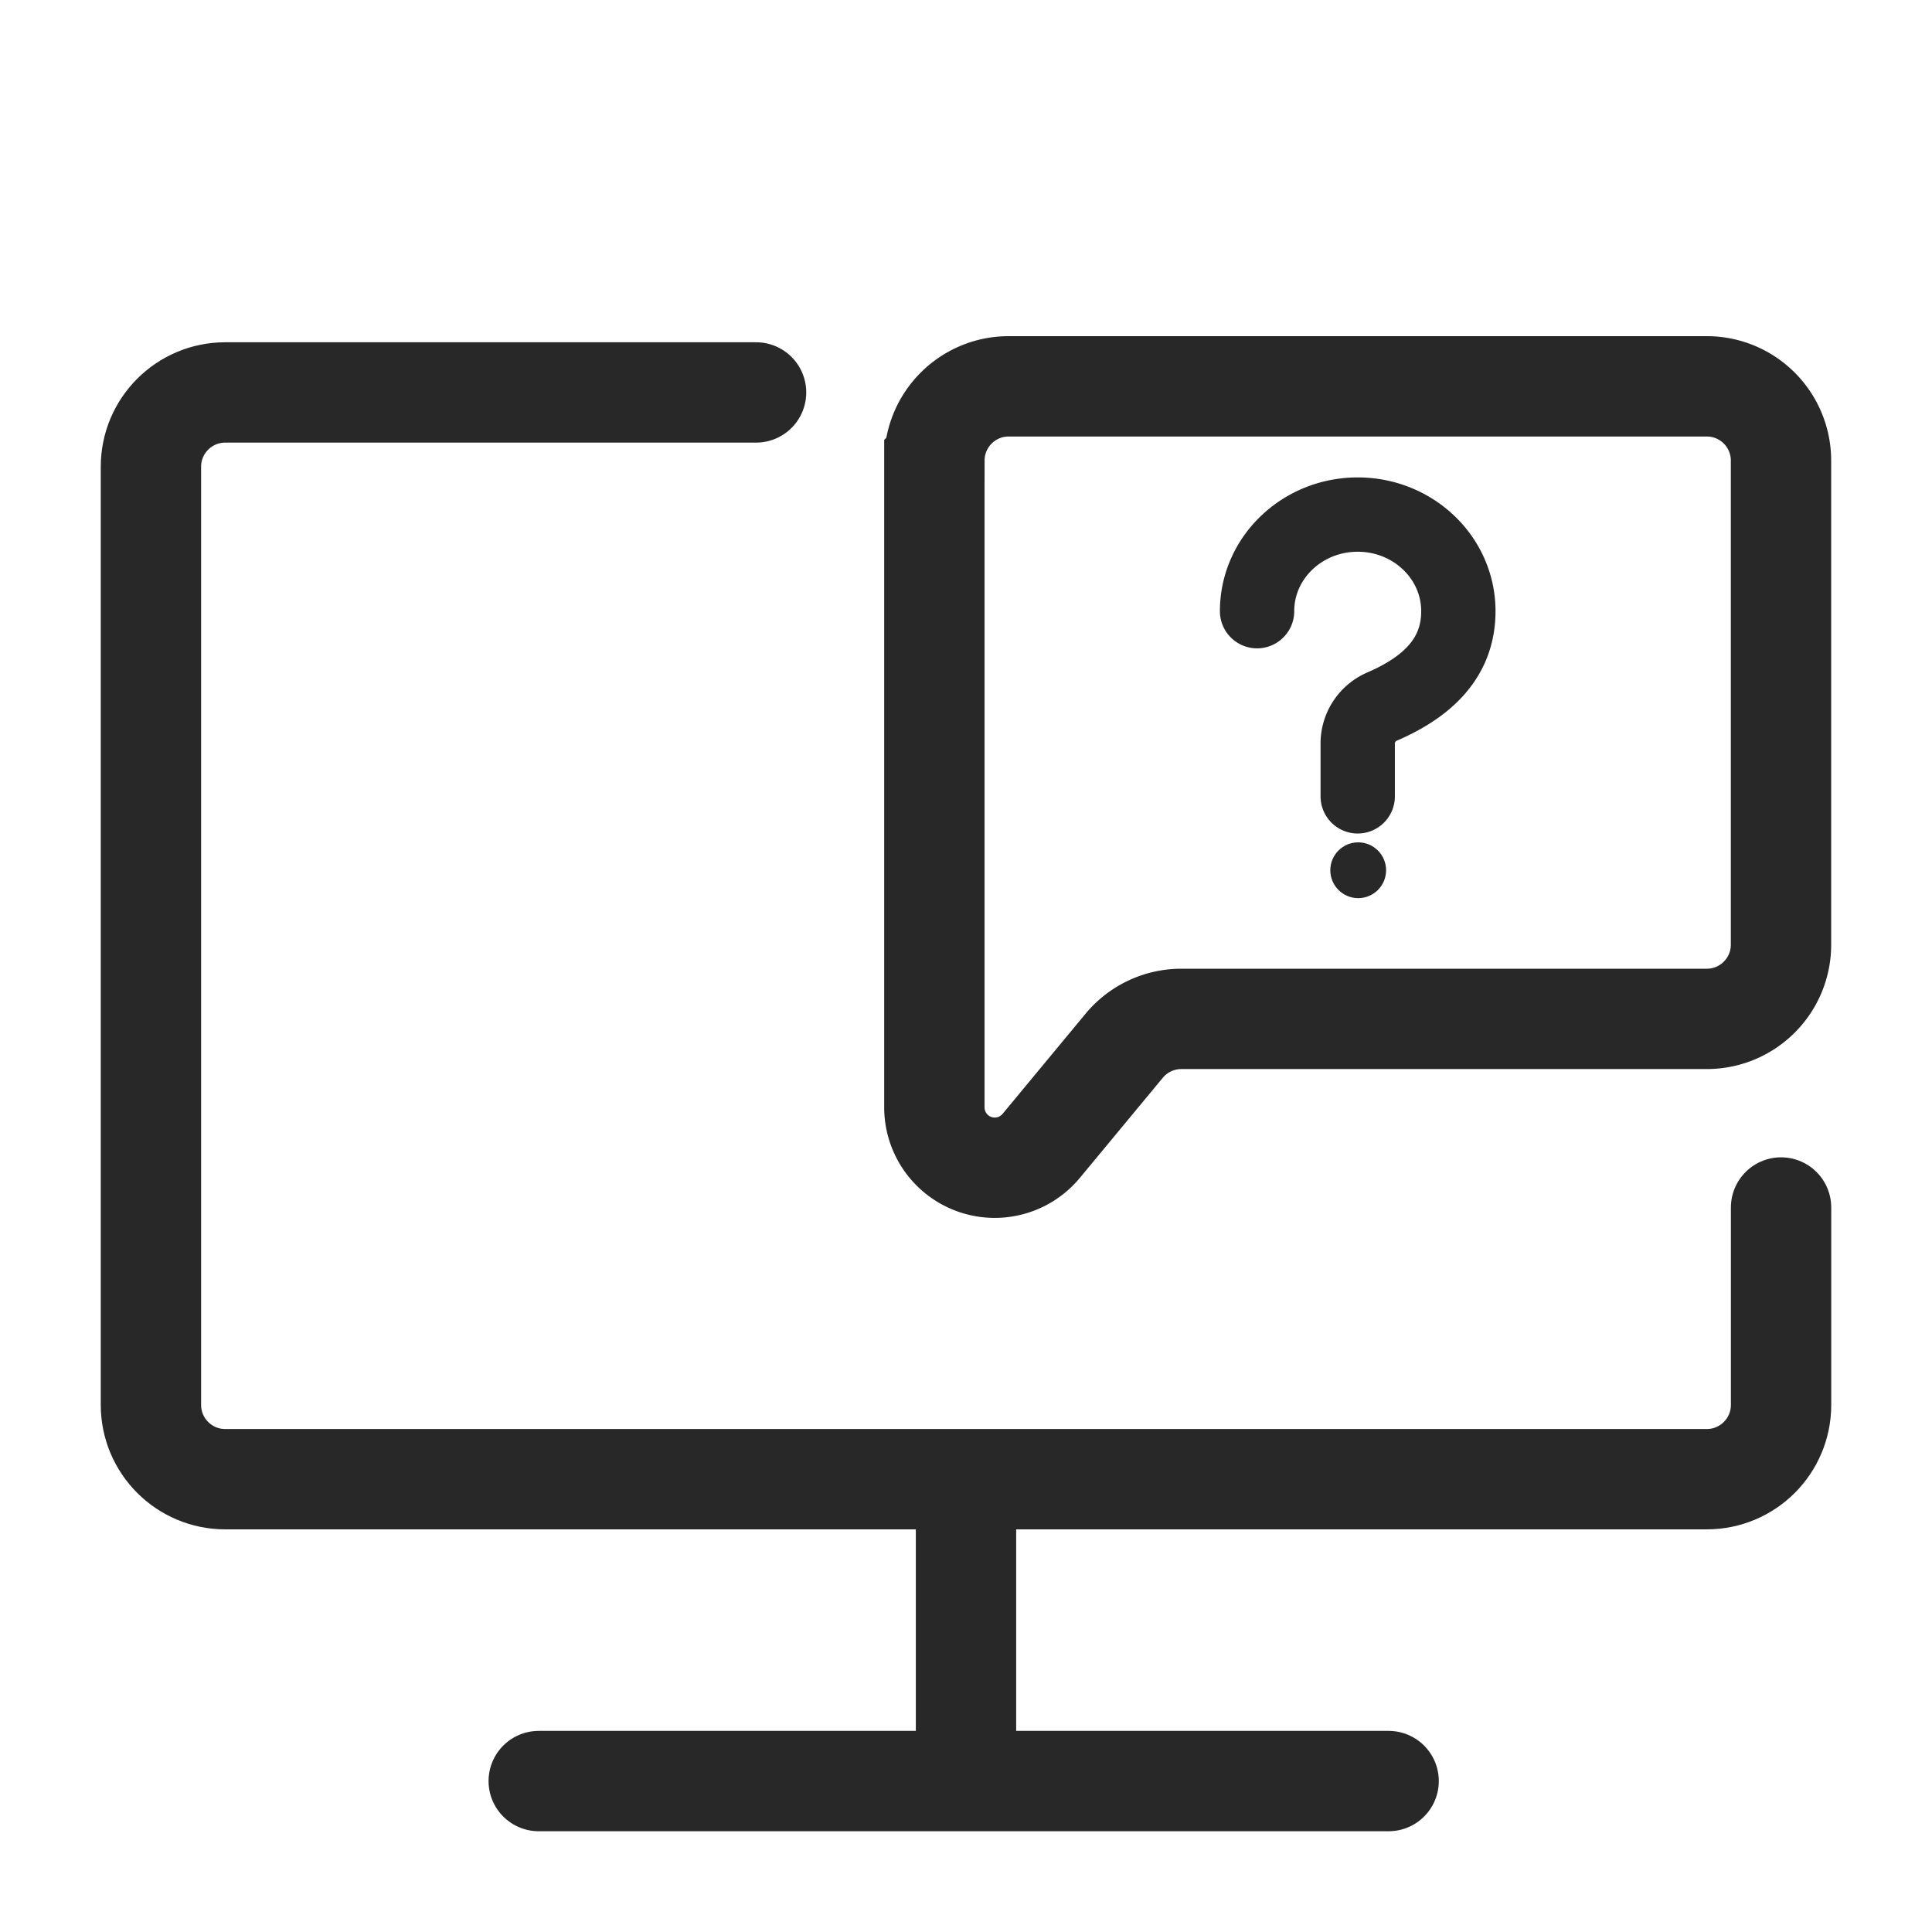
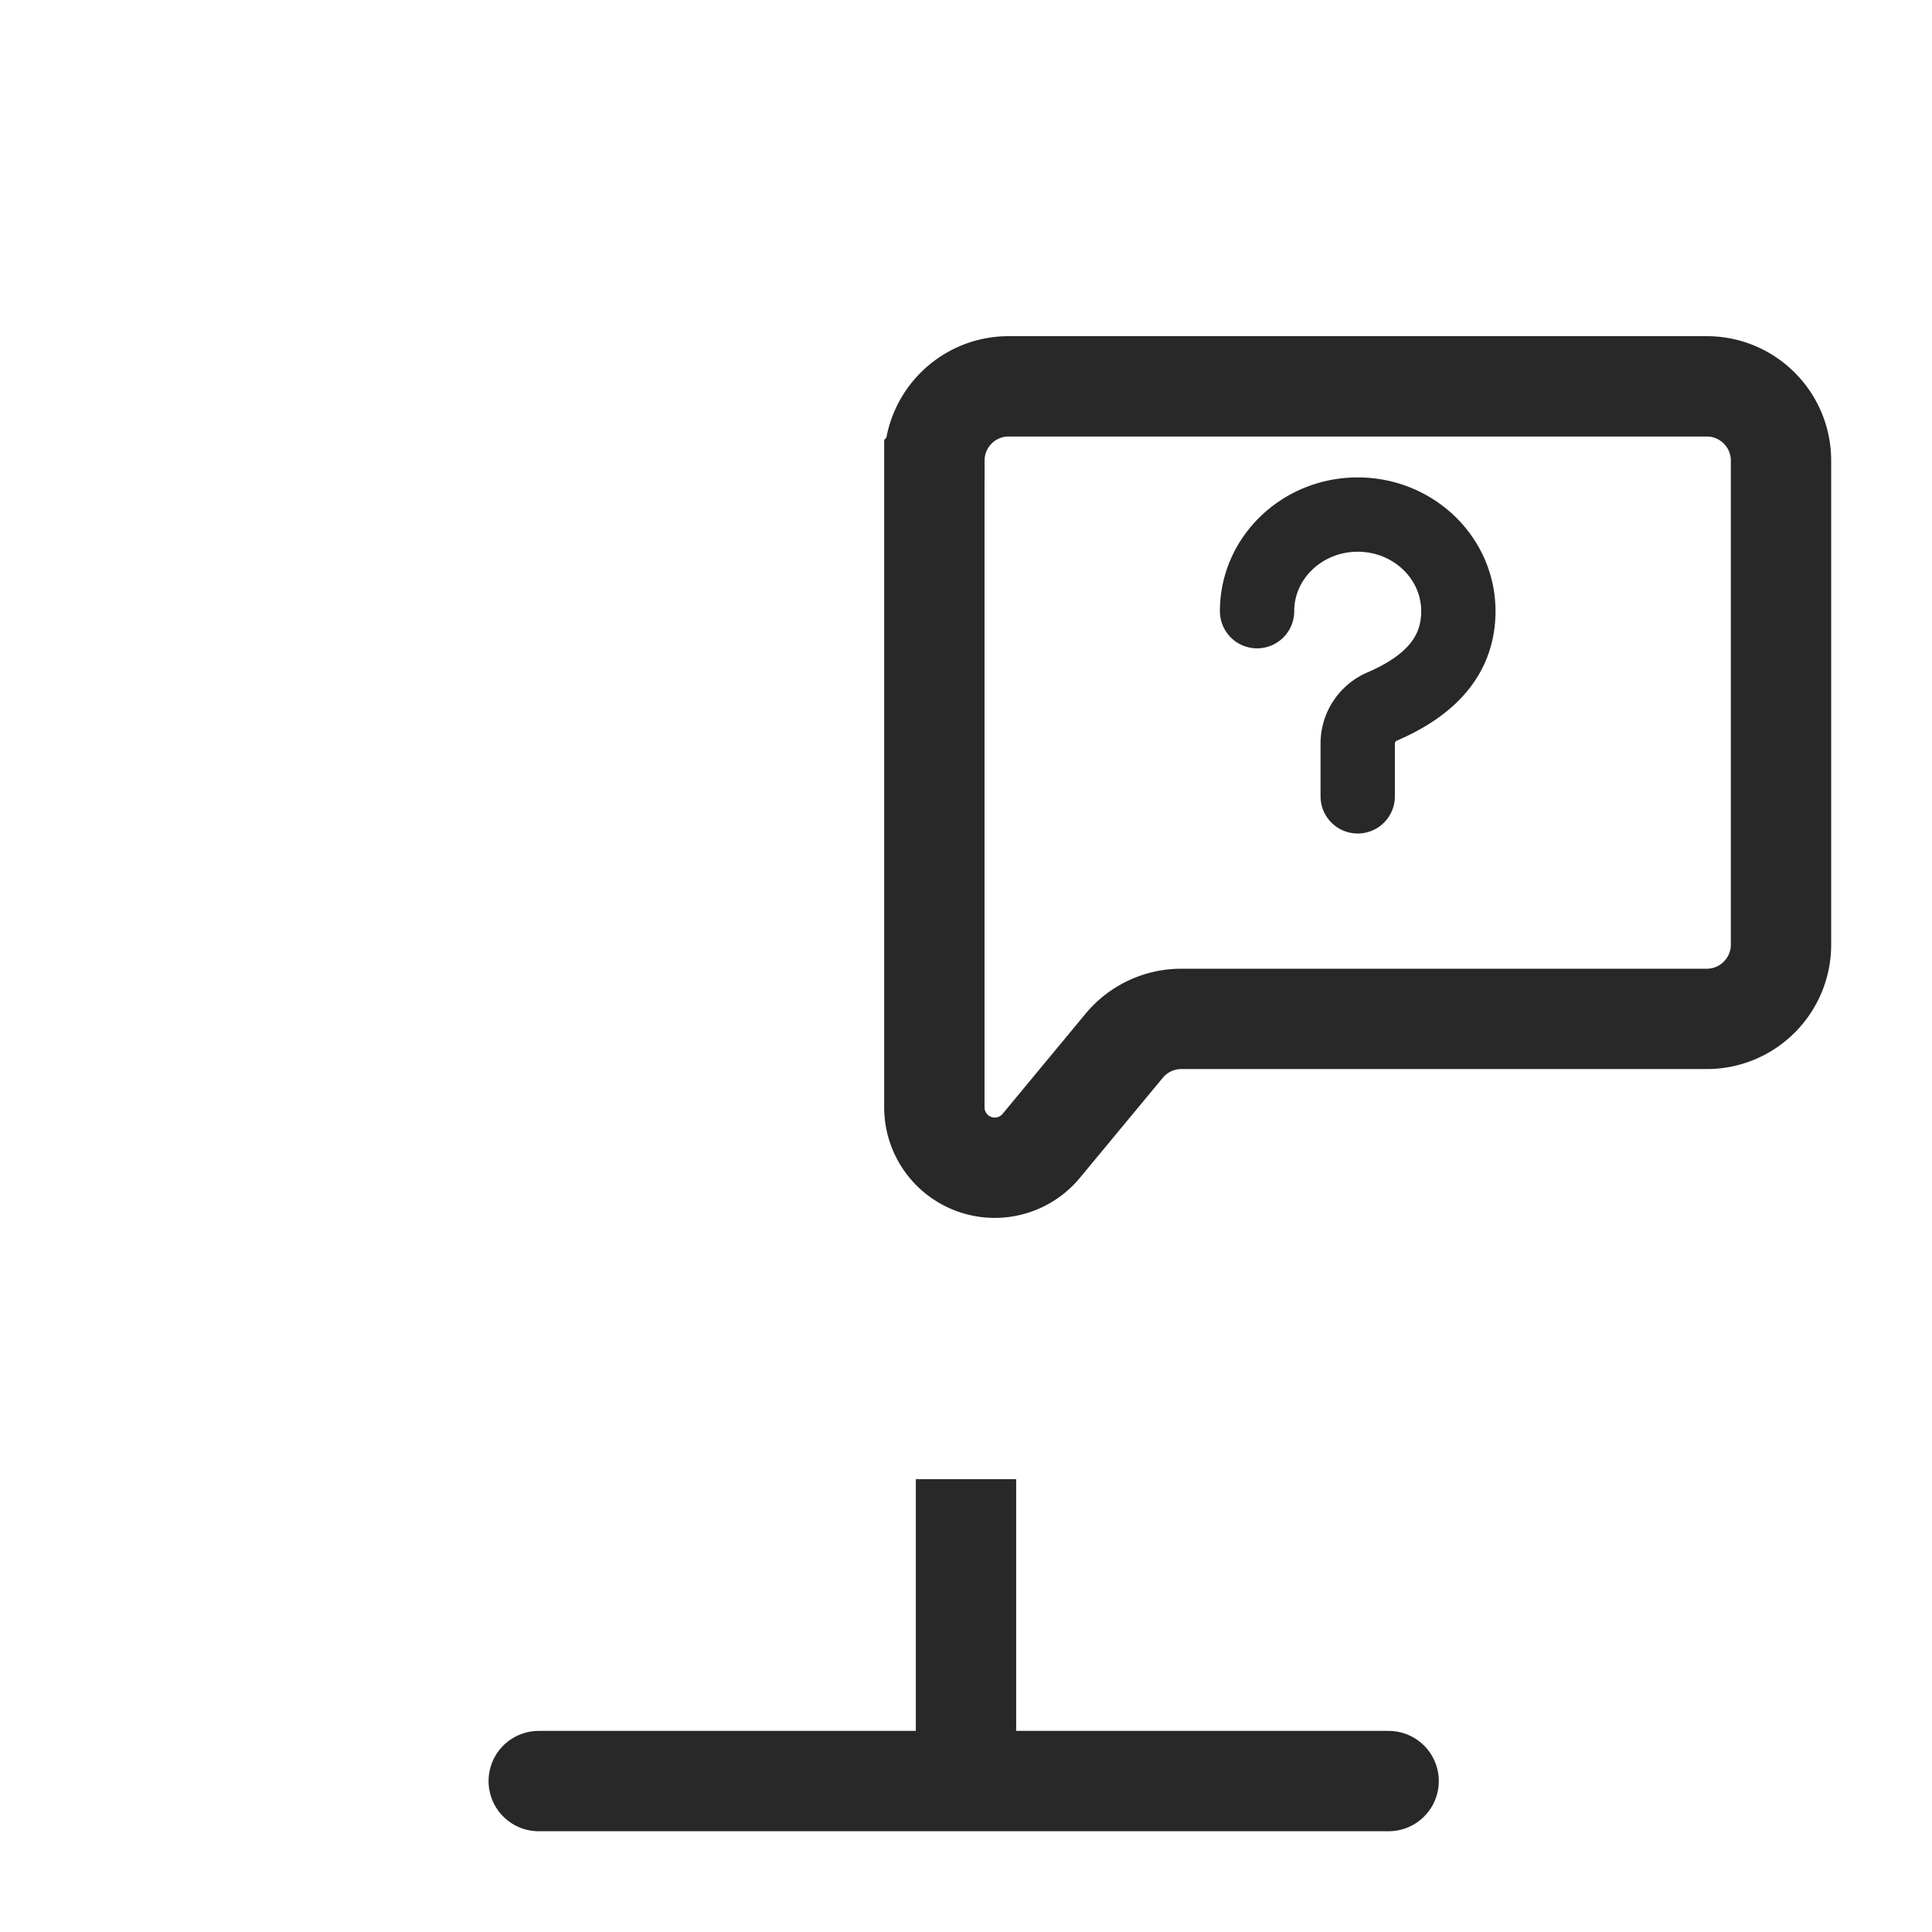
<svg xmlns="http://www.w3.org/2000/svg" width="32" height="32" fill="none">
-   <path stroke="#282829" stroke-linecap="round" stroke-width="1.662" d="M12.523 6.5H3.731c-.68 0-1.231.551-1.231 1.23v15.54c0 .679.551 1.23 1.23 1.23h24.54c.679 0 1.23-.551 1.23-1.23V20" />
  <path stroke="#282829" stroke-width="1.662" d="M16 24.5v5" />
  <path stroke="#282829" stroke-linecap="round" stroke-width="1.662" d="M8.923 29.5H23" />
  <path stroke="#282829" stroke-linecap="round" stroke-linejoin="round" stroke-width="1.231" d="M20.821 10.123c0-.884.747-1.6 1.667-1.6s1.667.716 1.667 1.6c0 .755-.487 1.242-1.252 1.575a.667.667 0 0 0-.415.602v.89" />
-   <circle cx="22.496" cy="14.414" r=".462" fill="#282829" />
  <path stroke="#282829" stroke-width="1.662" d="M15.476 7.63V18.34a1 1 0 0 0 1.771.638l1.372-1.656a1.23 1.23 0 0 1 .948-.446h8.702c.68 0 1.23-.551 1.23-1.23V7.63c0-.68-.55-1.231-1.23-1.231H16.707c-.68 0-1.23.551-1.23 1.23Z" />
</svg>